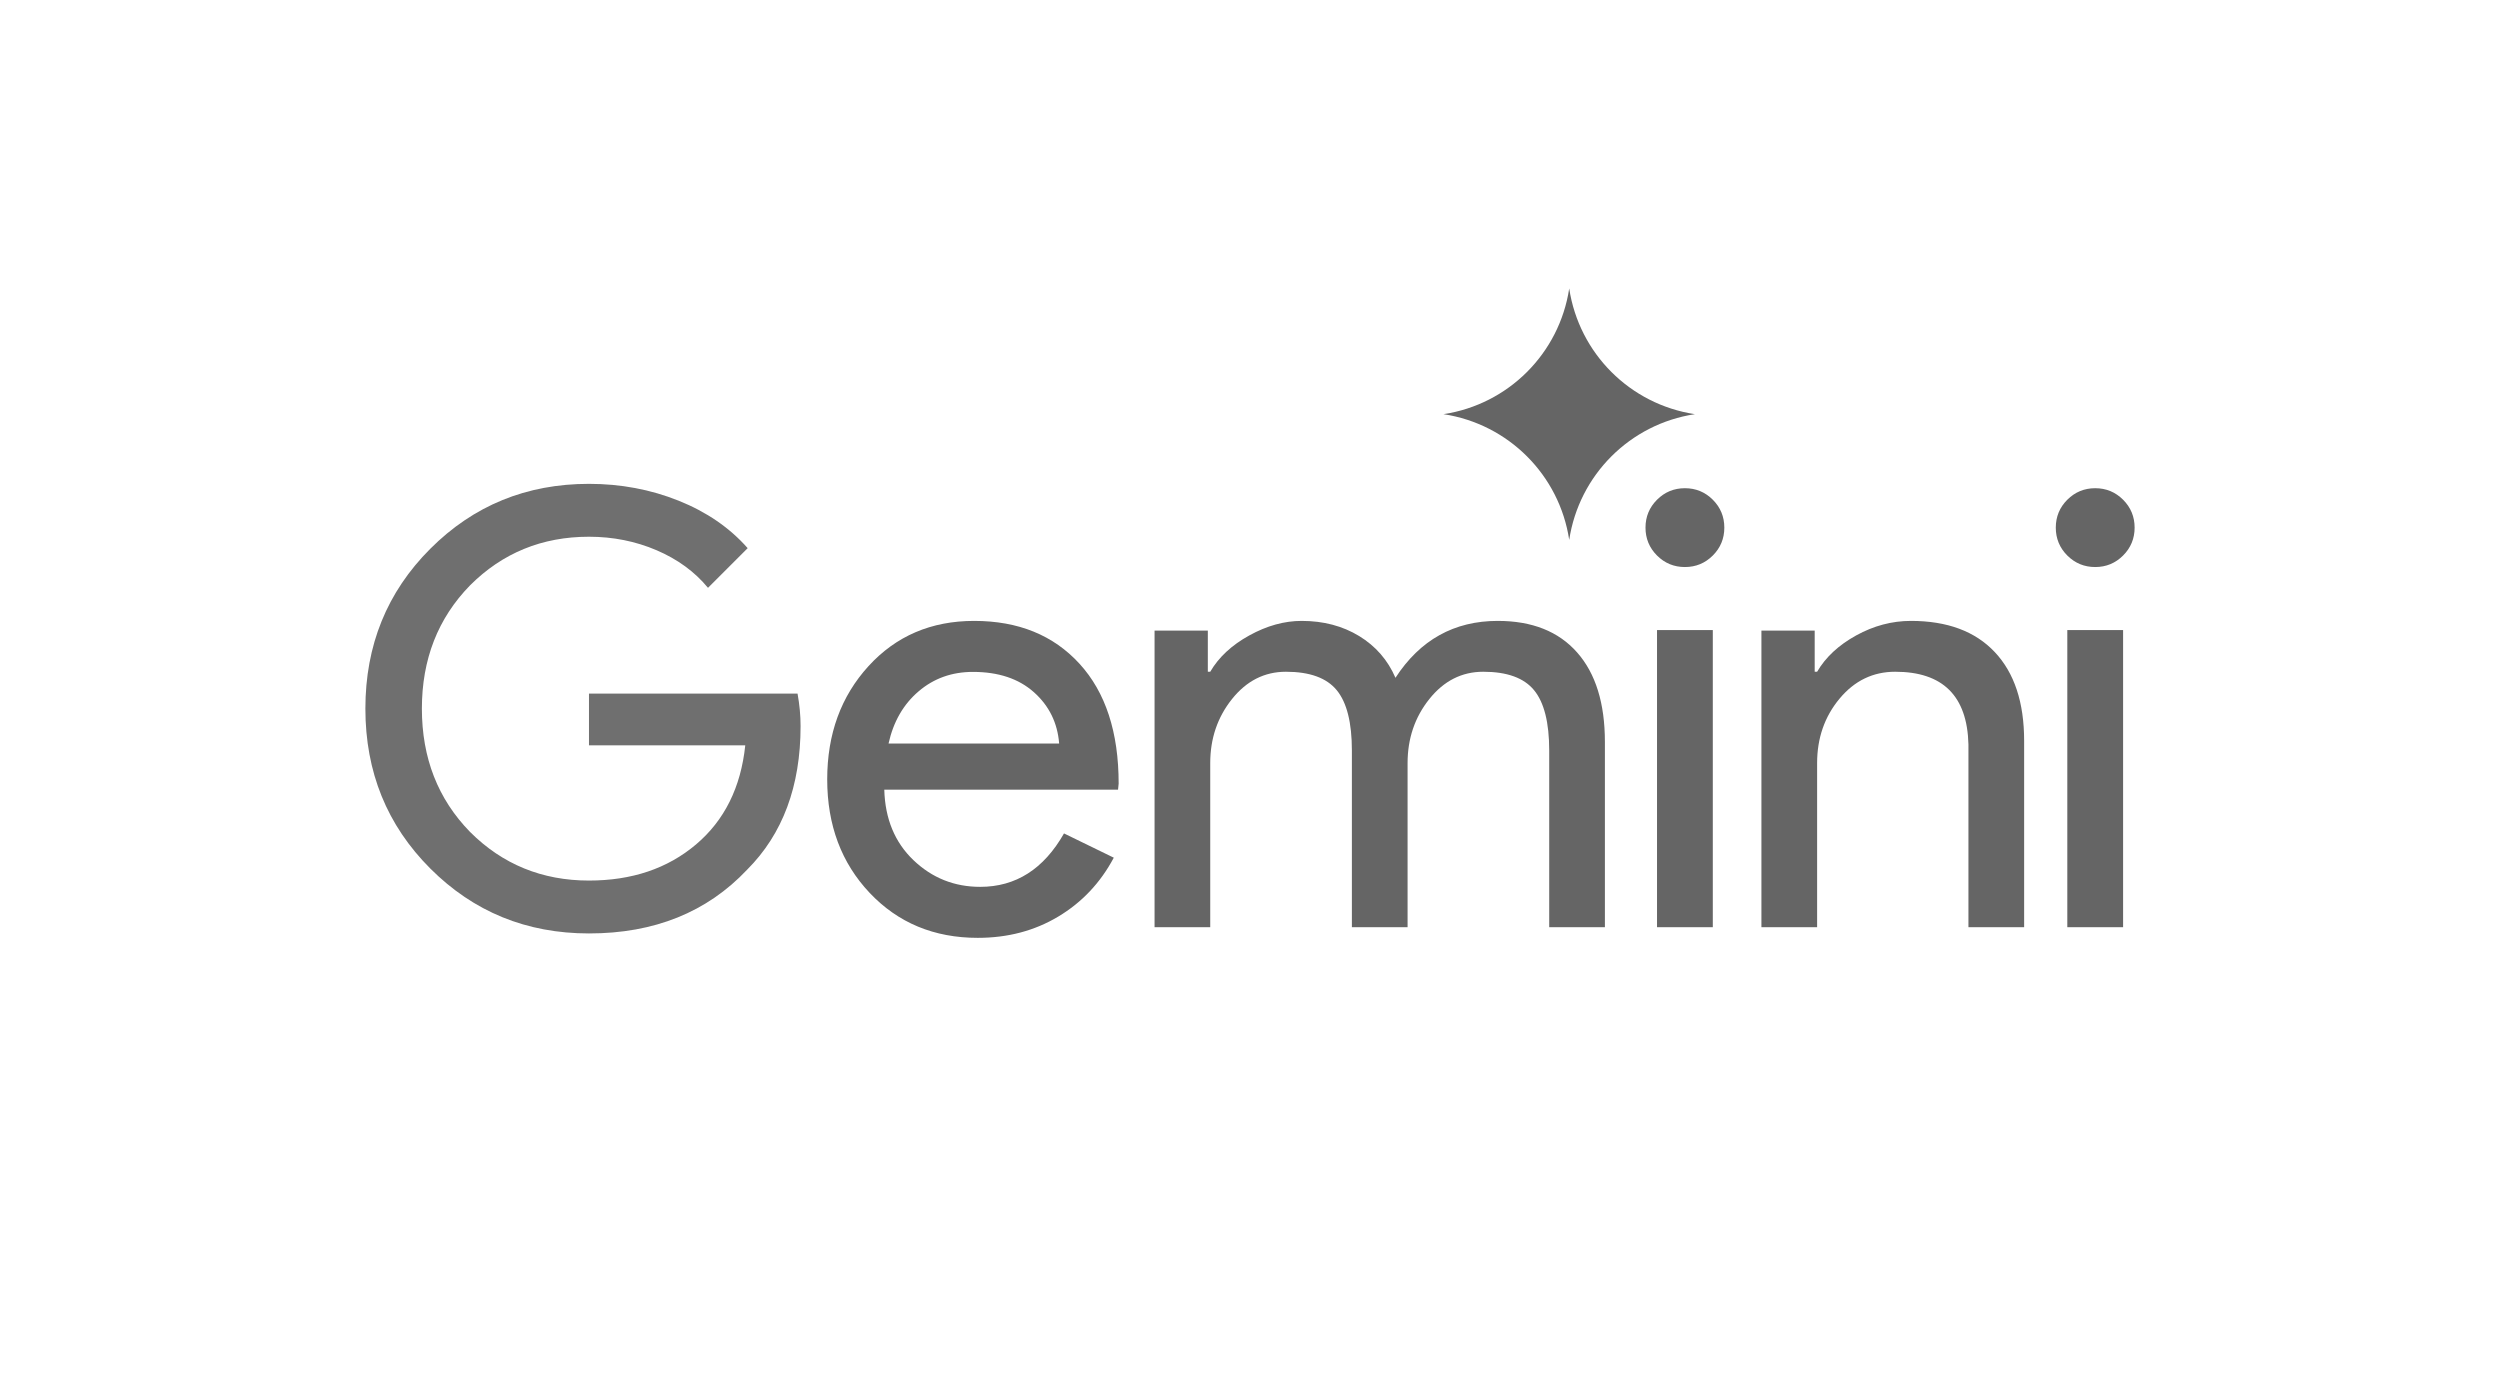
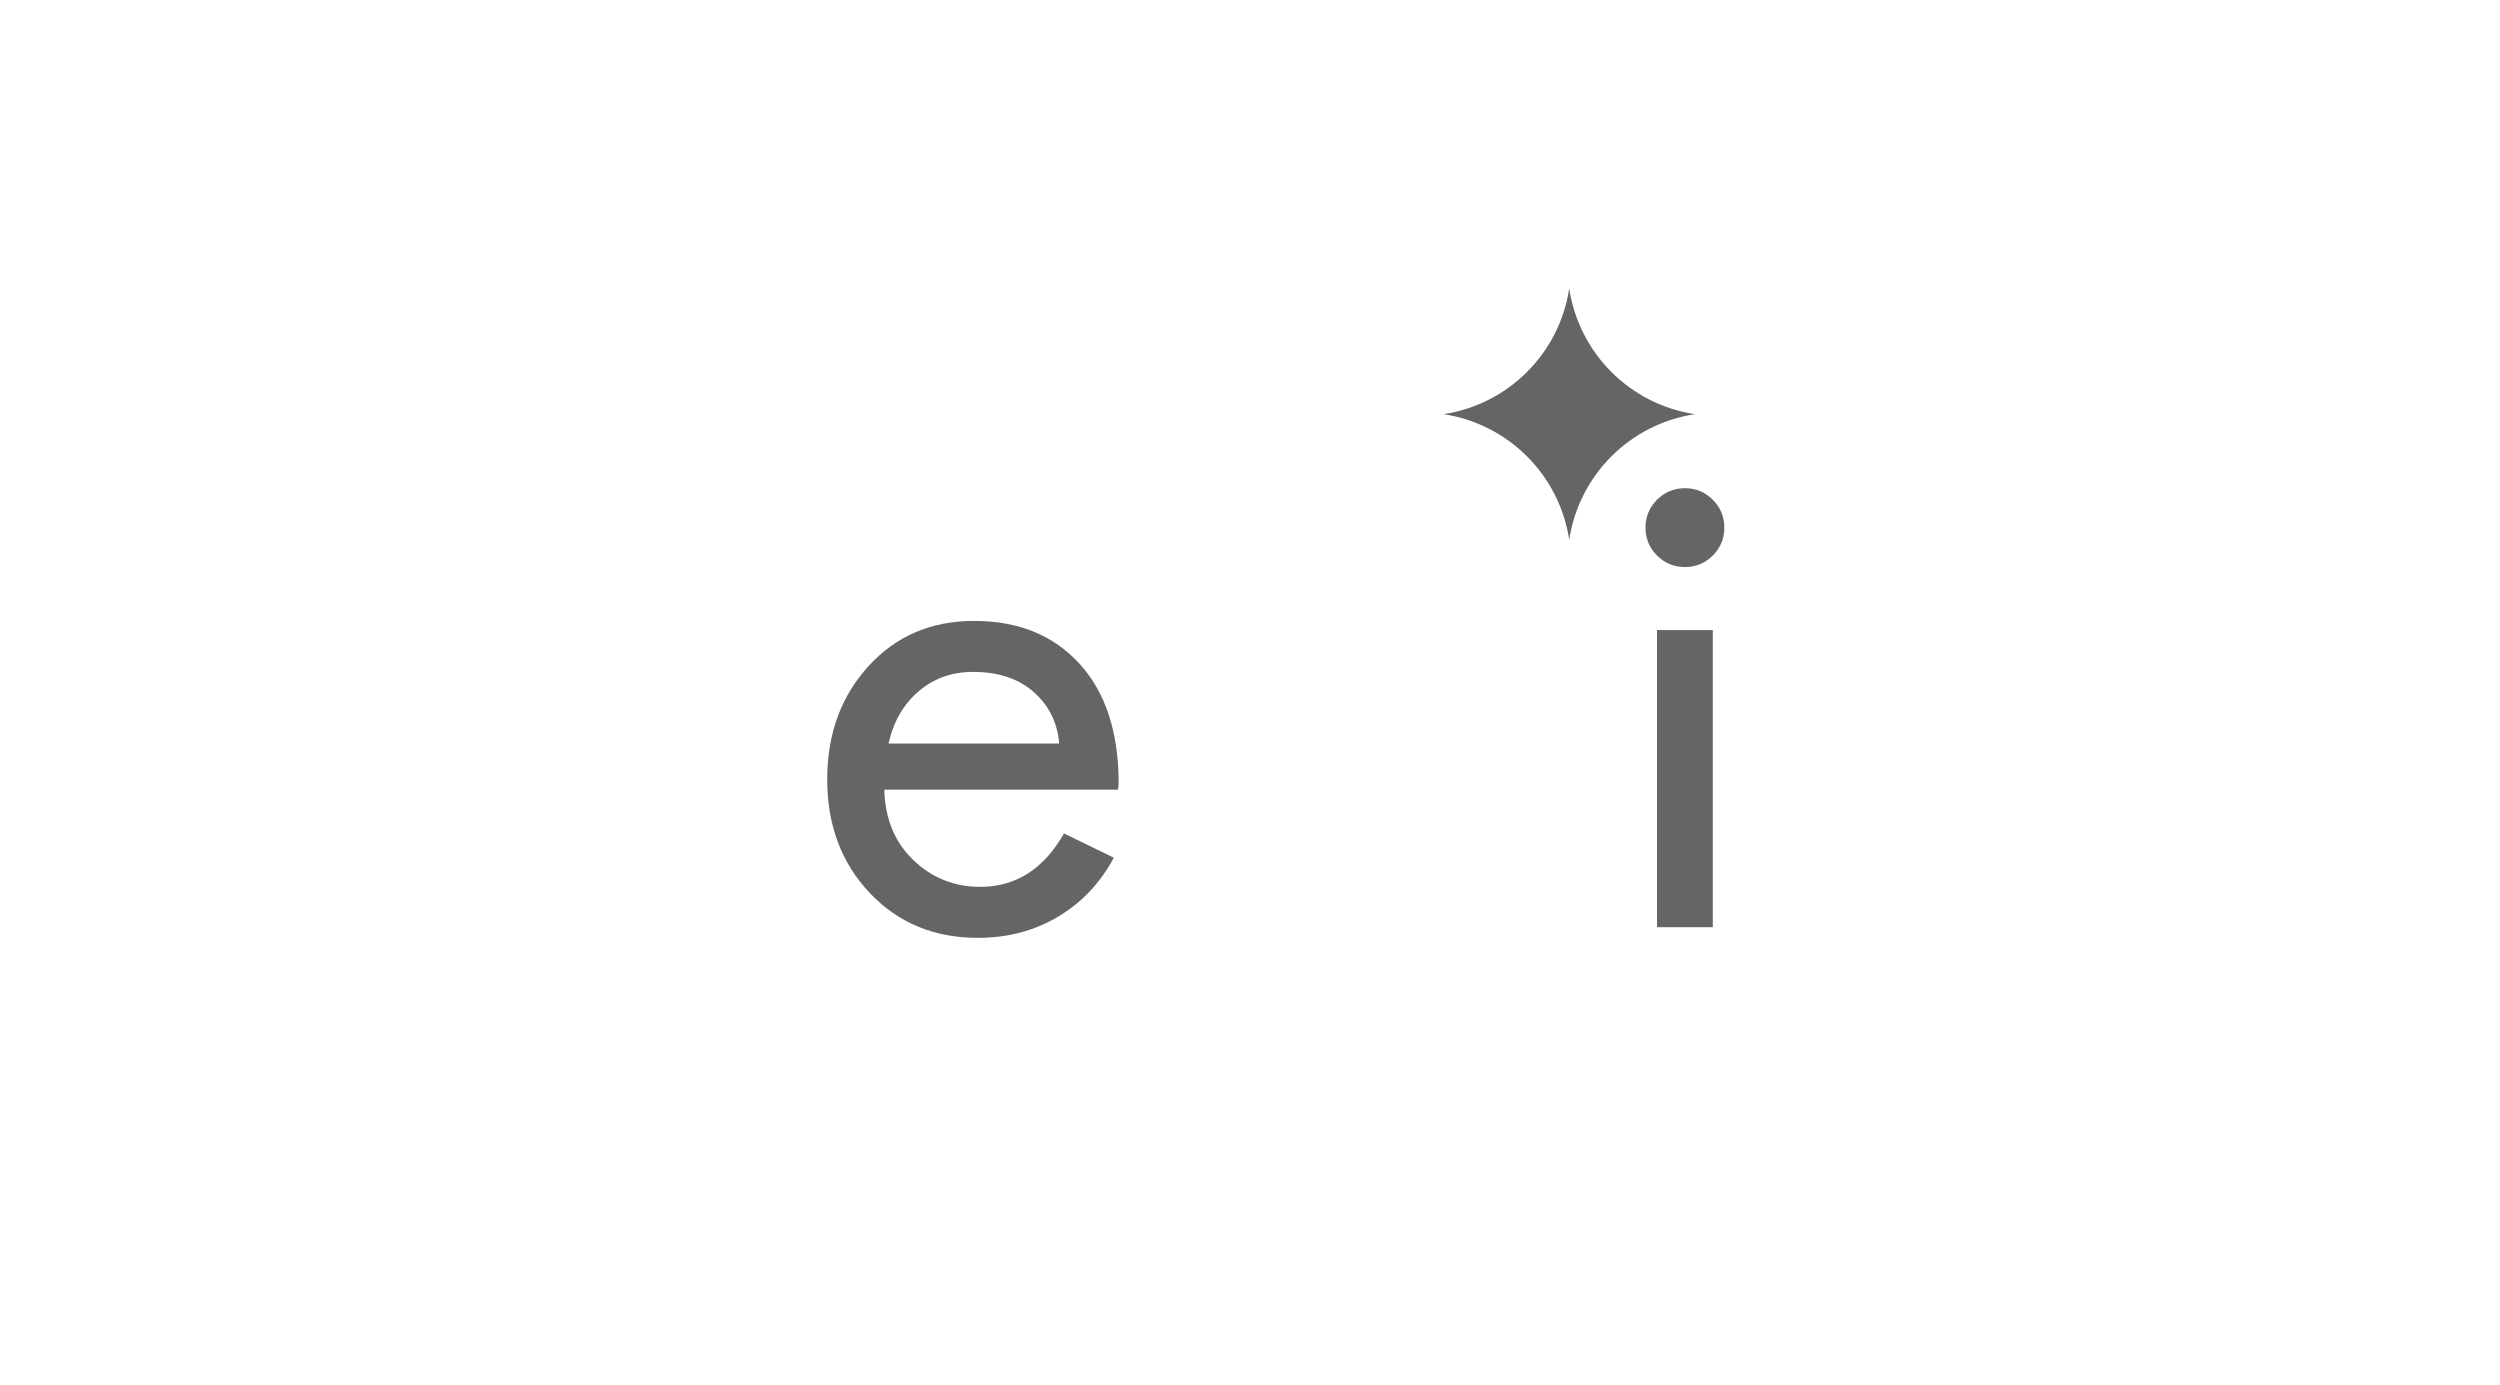
<svg xmlns="http://www.w3.org/2000/svg" width="130" height="72" viewBox="0 0 130 72" fill="none">
  <rect width="130" height="72" fill="white" />
-   <path d="M41.63 37.756C41.63 40.882 40.702 43.372 38.848 45.226C36.764 47.435 34.024 48.539 30.627 48.539C27.377 48.539 24.626 47.414 22.376 45.164C20.125 42.913 19 40.142 19 36.849C19 33.557 20.125 30.786 22.376 28.535C24.626 26.285 27.377 25.16 30.627 25.16C32.273 25.16 33.826 25.451 35.285 26.035C36.743 26.618 37.941 27.441 38.879 28.504L36.816 30.567C36.129 29.733 35.238 29.082 34.144 28.613C33.05 28.145 31.878 27.91 30.627 27.91C28.189 27.91 26.126 28.754 24.439 30.442C22.772 32.151 21.938 34.286 21.938 36.849C21.938 39.413 22.772 41.548 24.439 43.257C26.126 44.945 28.189 45.789 30.627 45.789C32.857 45.789 34.712 45.164 36.191 43.913C37.67 42.663 38.525 40.944 38.754 38.756H30.627V36.068H41.473C41.578 36.652 41.63 37.214 41.63 37.756Z" fill="#6F6F6F" />
  <path d="M50.656 32.287C52.95 32.287 54.776 33.029 56.133 34.513C57.491 35.997 58.17 38.075 58.17 40.749L58.138 41.064H45.983C46.025 42.58 46.53 43.801 47.498 44.727C48.467 45.653 49.624 46.116 50.971 46.116C52.824 46.116 54.276 45.19 55.328 43.338L57.917 44.6C57.223 45.906 56.26 46.926 55.028 47.663C53.797 48.4 52.403 48.768 50.845 48.768C48.572 48.768 46.699 47.989 45.225 46.432C43.752 44.874 43.015 42.906 43.015 40.528C43.015 38.17 43.731 36.208 45.162 34.639C46.593 33.071 48.425 32.287 50.656 32.287ZM50.593 34.939C49.498 34.939 48.556 35.276 47.767 35.95C46.977 36.623 46.456 37.528 46.204 38.665H55.076C54.992 37.591 54.555 36.702 53.766 35.997C52.976 35.292 51.919 34.939 50.593 34.939Z" fill="#656565" />
-   <path d="M62.932 48.214H60.037V32.791H62.807V34.931H62.932C63.373 34.176 64.05 33.546 64.963 33.043C65.876 32.539 66.783 32.287 67.685 32.287C68.819 32.287 69.815 32.55 70.676 33.074C71.536 33.599 72.166 34.323 72.564 35.246C73.844 33.273 75.618 32.287 77.884 32.287C79.668 32.287 81.042 32.833 82.007 33.924C82.973 35.015 83.455 36.568 83.455 38.583V48.214H80.559V39.023C80.559 37.575 80.297 36.531 79.772 35.891C79.248 35.251 78.367 34.931 77.128 34.931C76.016 34.931 75.082 35.404 74.327 36.348C73.572 37.292 73.194 38.404 73.194 39.684V48.214H70.298V39.023C70.298 37.575 70.036 36.531 69.511 35.891C68.987 35.251 68.105 34.931 66.867 34.931C65.755 34.931 64.821 35.404 64.066 36.348C63.31 37.292 62.932 38.404 62.932 39.684V48.214Z" fill="#656565" />
  <path d="M89.665 27.437C89.665 28.004 89.465 28.488 89.066 28.887C88.666 29.286 88.183 29.486 87.615 29.486C87.048 29.486 86.564 29.286 86.165 28.887C85.766 28.488 85.566 28.004 85.566 27.437C85.566 26.869 85.766 26.386 86.165 25.986C86.564 25.587 87.048 25.387 87.615 25.387C88.183 25.387 88.666 25.587 89.066 25.986C89.465 26.386 89.665 26.869 89.665 27.437ZM89.066 32.765V48.213H86.165V32.765H89.066Z" fill="#656565" />
-   <path d="M111 27.437C111 28.004 110.8 28.488 110.401 28.887C110.002 29.286 109.518 29.486 108.951 29.486C108.383 29.486 107.9 29.286 107.5 28.887C107.101 28.488 106.901 28.004 106.901 27.437C106.901 26.869 107.101 26.386 107.5 25.986C107.9 25.587 108.383 25.387 108.951 25.387C109.518 25.387 110.002 25.587 110.401 25.986C110.8 26.386 111 26.869 111 27.437ZM110.401 32.765V48.213H107.5V32.765H110.401Z" fill="#656565" />
-   <path d="M91.594 32.791H94.364V34.931H94.49C94.931 34.176 95.608 33.546 96.52 33.043C97.433 32.539 98.383 32.287 99.369 32.287C101.258 32.287 102.711 32.828 103.728 33.908C104.746 34.989 105.255 36.526 105.255 38.52V48.214H102.359V38.709C102.296 36.19 101.027 34.931 98.551 34.931C97.396 34.931 96.431 35.398 95.655 36.332C94.878 37.266 94.49 38.383 94.49 39.684V48.214H91.594V32.791Z" fill="#656565" />
  <path d="M81.599 28.074C81.087 24.698 78.437 22.049 75.061 21.537C78.437 21.025 81.087 18.376 81.599 15C82.11 18.376 84.76 21.025 88.135 21.537C84.76 22.049 82.11 24.698 81.599 28.074Z" fill="#656565" />
</svg>